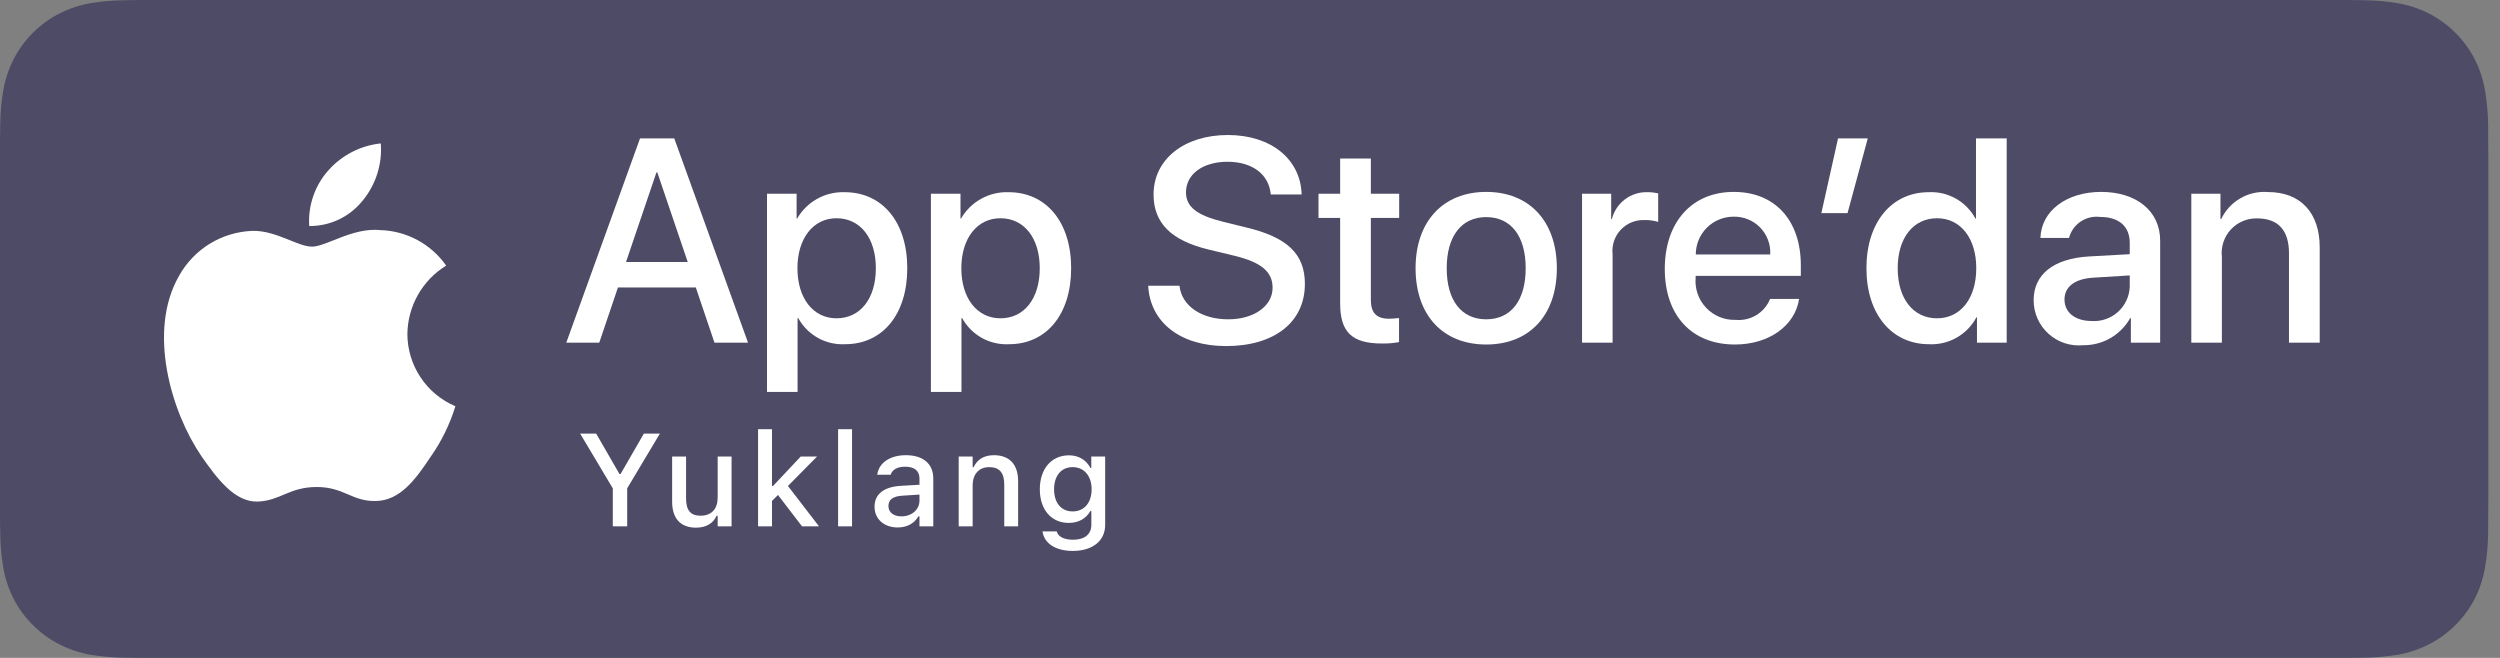
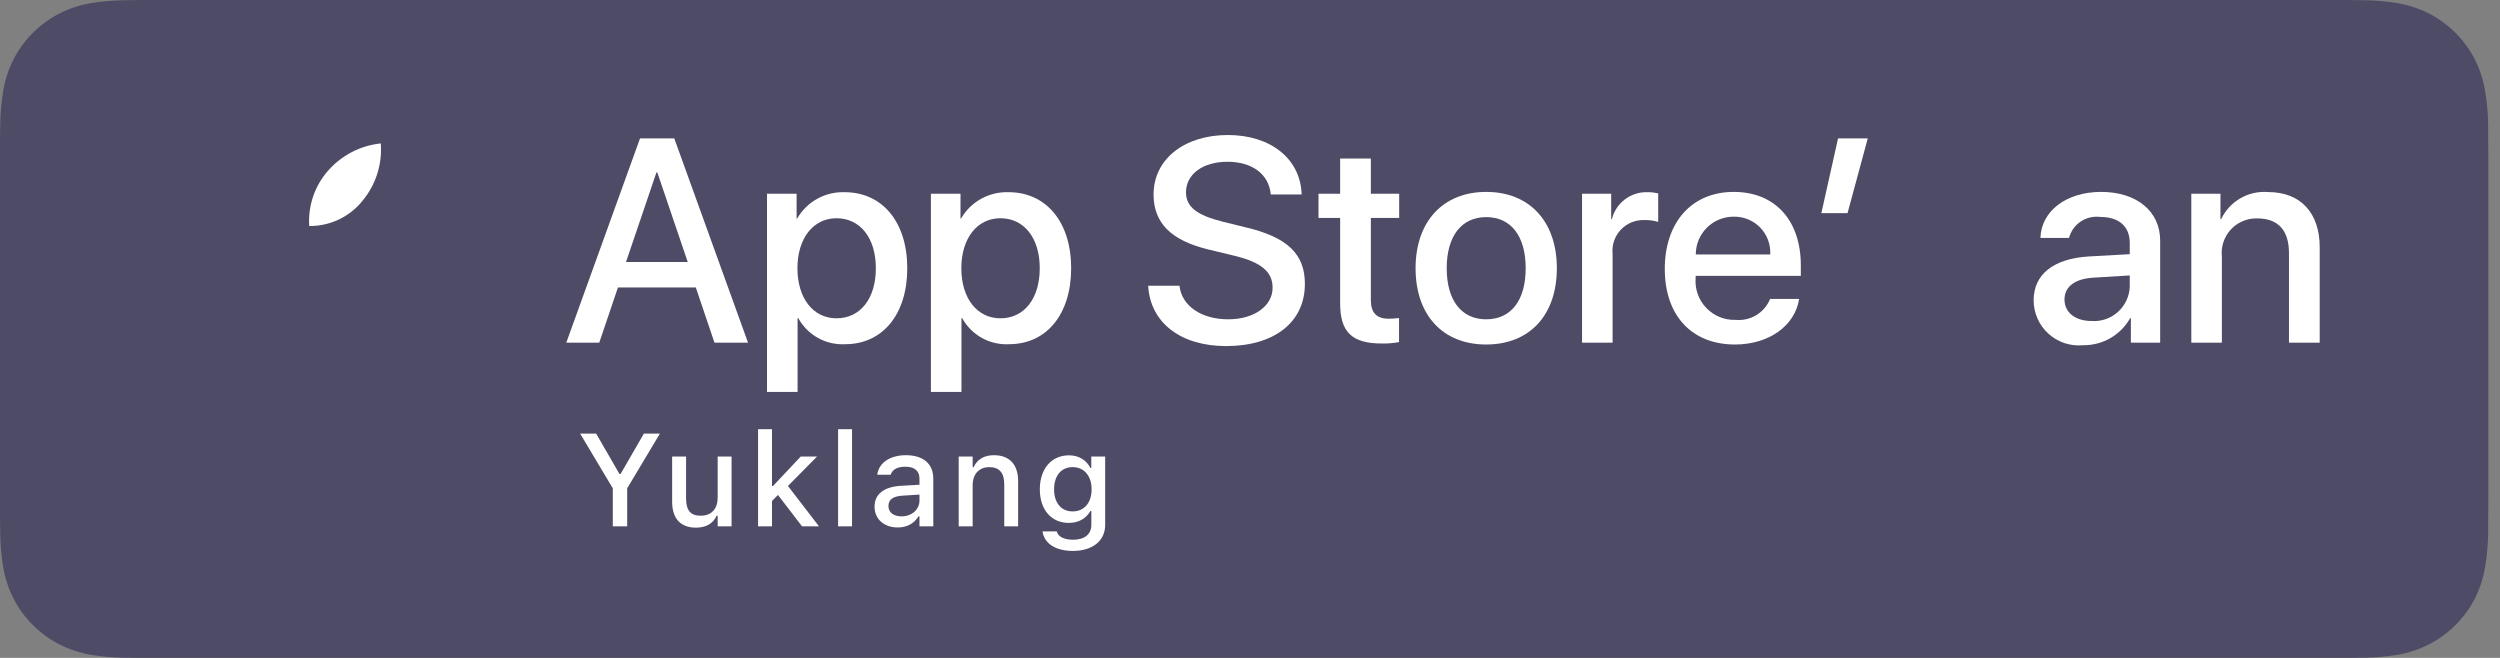
<svg xmlns="http://www.w3.org/2000/svg" width="152" height="40" viewBox="0 0 152 40" fill="none">
  <rect x="0" y="0" width="152" height="40" fill="#808080" stroke="none" />
  <g clip-path="url(#clip0_4920:57604)">
    <path d="M141.761 9e-05H9.535C9.168 9e-05 8.806 9e-05 8.44 0.002C8.134 0.004 7.83 0.01 7.521 0.015C6.85 0.023 6.18 0.082 5.517 0.192C4.856 0.304 4.215 0.515 3.616 0.819C3.018 1.125 2.472 1.522 1.998 1.997C1.52 2.471 1.122 3.018 0.819 3.618C0.515 4.217 0.305 4.859 0.194 5.522C0.083 6.183 0.023 6.853 0.015 7.524C0.006 7.83 0.005 8.138 0 8.444V31.559C0.005 31.869 0.006 32.17 0.015 32.481C0.023 33.151 0.083 33.821 0.194 34.483C0.304 35.145 0.515 35.788 0.819 36.387C1.122 36.985 1.52 37.53 1.998 38.001C2.471 38.478 3.017 38.876 3.616 39.18C4.215 39.484 4.855 39.697 5.517 39.811C6.18 39.919 6.85 39.978 7.521 39.987C7.83 39.994 8.134 39.998 8.44 39.998C8.806 40 9.168 40 9.535 40H141.761C142.12 40 142.485 40 142.845 39.998C143.15 39.998 143.462 39.994 143.767 39.987C144.437 39.979 145.106 39.92 145.767 39.811C146.431 39.696 147.074 39.483 147.675 39.18C148.274 38.876 148.82 38.478 149.292 38.001C149.768 37.528 150.167 36.983 150.474 36.387C150.776 35.787 150.984 35.145 151.093 34.483C151.204 33.821 151.266 33.152 151.278 32.481C151.282 32.17 151.282 31.869 151.282 31.559C151.29 31.195 151.29 30.834 151.29 30.465V9.536C151.29 9.17 151.29 8.807 151.282 8.444C151.282 8.138 151.282 7.83 151.278 7.524C151.266 6.853 151.204 6.183 151.093 5.522C150.984 4.859 150.775 4.218 150.474 3.618C149.856 2.415 148.878 1.436 147.675 0.818C147.074 0.516 146.431 0.304 145.767 0.191C145.106 0.081 144.437 0.022 143.767 0.015C143.462 0.01 143.15 0.004 142.845 0.002C142.485 0 142.12 0 141.761 0L141.761 9e-05Z" fill="#4E4B66" />
    <path d="M8.445 39.125C8.14 39.125 7.843 39.121 7.541 39.114C6.914 39.106 6.29 39.052 5.671 38.951C5.095 38.852 4.537 38.667 4.015 38.403C3.498 38.142 3.026 37.798 2.618 37.387C2.204 36.98 1.859 36.508 1.597 35.99C1.333 35.469 1.149 34.91 1.054 34.333C0.951 33.713 0.896 33.086 0.888 32.458C0.881 32.247 0.873 31.545 0.873 31.545V8.444C0.873 8.444 0.882 7.753 0.888 7.55C0.895 6.922 0.951 6.297 1.053 5.678C1.149 5.099 1.332 4.539 1.597 4.016C1.857 3.498 2.2 3.026 2.612 2.618C3.023 2.206 3.496 1.861 4.014 1.595C4.535 1.332 5.092 1.149 5.668 1.051C6.288 0.95 6.915 0.895 7.543 0.887L8.445 0.875H142.84L143.753 0.888C144.376 0.895 144.997 0.949 145.612 1.05C146.193 1.149 146.756 1.334 147.282 1.598C148.32 2.133 149.165 2.979 149.697 4.018C149.958 4.538 150.138 5.094 150.233 5.667C150.336 6.291 150.395 6.922 150.406 7.554C150.409 7.837 150.409 8.142 150.409 8.444C150.417 8.819 150.417 9.176 150.417 9.536V30.465C150.417 30.828 150.417 31.183 150.409 31.54C150.409 31.865 150.409 32.163 150.405 32.47C150.394 33.091 150.337 33.71 150.235 34.323C150.141 34.904 149.959 35.468 149.695 35.993C149.431 36.506 149.088 36.973 148.679 37.379C148.27 37.793 147.798 38.138 147.28 38.401C146.754 38.667 146.192 38.853 145.612 38.951C144.993 39.052 144.369 39.107 143.742 39.114C143.449 39.121 143.143 39.125 142.845 39.125L141.761 39.127L8.445 39.125Z" fill="#4E4B66" />
-     <path d="M24.769 20.301C24.78 19.466 25.001 18.648 25.413 17.922C25.826 17.196 26.415 16.586 27.126 16.148C26.674 15.503 26.078 14.972 25.385 14.598C24.692 14.223 23.922 14.015 23.134 13.991C21.455 13.815 19.827 14.996 18.971 14.996C18.099 14.996 16.782 14.008 15.363 14.037C14.445 14.067 13.551 14.334 12.767 14.812C11.983 15.29 11.336 15.963 10.89 16.765C8.956 20.114 10.399 25.035 12.251 27.741C13.178 29.067 14.261 30.547 15.679 30.495C17.066 30.437 17.584 29.61 19.258 29.61C20.917 29.61 21.403 30.495 22.849 30.461C24.338 30.437 25.275 29.13 26.17 27.792C26.836 26.848 27.348 25.804 27.688 24.7C26.823 24.334 26.086 23.722 25.567 22.939C25.047 22.157 24.77 21.239 24.769 20.301Z" fill="white" />
    <path d="M22.038 12.211C22.849 11.237 23.249 9.984 23.152 8.72C21.912 8.85 20.767 9.443 19.945 10.38C19.542 10.838 19.234 11.37 19.038 11.947C18.842 12.524 18.761 13.133 18.801 13.741C19.421 13.748 20.034 13.613 20.595 13.348C21.156 13.083 21.649 12.694 22.038 12.211Z" fill="white" />
    <path d="M42.305 17.477H37.571L36.435 20.834H34.43L38.913 8.416H40.996L45.48 20.834H43.44L42.305 17.477ZM38.062 15.928H41.813L39.964 10.481H39.912L38.062 15.928Z" fill="white" />
    <path d="M55.162 16.307C55.162 19.121 53.656 20.928 51.384 20.928C50.808 20.958 50.236 20.826 49.732 20.546C49.228 20.265 48.813 19.849 48.535 19.344H48.492V23.829H46.634V11.78H48.433V13.286H48.467C48.758 12.783 49.179 12.369 49.687 12.087C50.195 11.805 50.769 11.666 51.35 11.685C53.648 11.685 55.162 13.501 55.162 16.307ZM53.252 16.307C53.252 14.474 52.305 13.269 50.859 13.269C49.44 13.269 48.484 14.499 48.484 16.307C48.484 18.131 49.44 19.353 50.859 19.353C52.305 19.353 53.252 18.157 53.252 16.307H53.252Z" fill="white" />
    <path d="M65.126 16.307C65.126 19.121 63.621 20.928 61.349 20.928C60.773 20.958 60.2 20.826 59.697 20.546C59.193 20.265 58.778 19.849 58.5 19.344H58.457V23.829H56.599V11.78H58.398V13.286H58.432C58.723 12.783 59.144 12.369 59.652 12.087C60.16 11.805 60.734 11.666 61.315 11.685C63.612 11.685 65.126 13.501 65.126 16.307ZM63.217 16.307C63.217 14.474 62.27 13.269 60.824 13.269C59.404 13.269 58.449 14.499 58.449 16.307C58.449 18.131 59.404 19.353 60.824 19.353C62.27 19.353 63.217 18.157 63.217 16.307H63.217Z" fill="white" />
    <path d="M71.712 17.374C71.85 18.605 73.046 19.414 74.681 19.414C76.248 19.414 77.374 18.605 77.374 17.495C77.374 16.531 76.695 15.954 75.085 15.558L73.476 15.17C71.196 14.62 70.137 13.553 70.137 11.823C70.137 9.68 72.004 8.209 74.656 8.209C77.28 8.209 79.079 9.68 79.139 11.823H77.263C77.151 10.584 76.126 9.835 74.629 9.835C73.132 9.835 72.108 10.592 72.108 11.694C72.108 12.572 72.762 13.088 74.363 13.484L75.731 13.82C78.279 14.422 79.337 15.446 79.337 17.262C79.337 19.585 77.487 21.041 74.543 21.041C71.79 21.041 69.93 19.62 69.81 17.373L71.712 17.374Z" fill="white" />
    <path d="M83.348 9.637V11.78H85.07V13.252H83.348V18.243C83.348 19.018 83.693 19.379 84.45 19.379C84.654 19.376 84.858 19.361 85.061 19.336V20.799C84.721 20.863 84.375 20.892 84.029 20.885C82.196 20.885 81.481 20.197 81.481 18.441V13.252H80.165V11.78H81.481V9.637H83.348Z" fill="white" />
    <path d="M86.067 16.307C86.067 13.459 87.745 11.668 90.361 11.668C92.986 11.668 94.656 13.459 94.656 16.307C94.656 19.164 92.995 20.946 90.361 20.946C87.728 20.946 86.067 19.164 86.067 16.307ZM92.762 16.307C92.762 14.353 91.867 13.2 90.361 13.2C88.855 13.2 87.96 14.362 87.96 16.307C87.96 18.269 88.855 19.414 90.361 19.414C91.867 19.414 92.762 18.269 92.762 16.307H92.762Z" fill="white" />
    <path d="M96.188 11.78H97.96V13.321H98.003C98.123 12.84 98.405 12.414 98.802 12.116C99.198 11.819 99.686 11.666 100.181 11.685C100.395 11.684 100.609 11.708 100.818 11.755V13.493C100.548 13.41 100.265 13.372 99.983 13.38C99.713 13.37 99.444 13.417 99.194 13.52C98.944 13.623 98.719 13.779 98.535 13.976C98.352 14.174 98.213 14.41 98.128 14.666C98.044 14.923 98.016 15.195 98.046 15.463V20.834H96.188V11.78Z" fill="white" />
    <path d="M109.386 18.174C109.136 19.818 107.536 20.946 105.488 20.946C102.854 20.946 101.219 19.181 101.219 16.35C101.219 13.51 102.863 11.668 105.41 11.668C107.915 11.668 109.49 13.389 109.49 16.134V16.771H103.095V16.883C103.066 17.216 103.107 17.552 103.218 17.868C103.328 18.184 103.504 18.473 103.734 18.715C103.965 18.958 104.244 19.148 104.554 19.275C104.863 19.401 105.196 19.46 105.531 19.448C105.97 19.489 106.411 19.387 106.787 19.158C107.164 18.928 107.457 18.583 107.622 18.174L109.386 18.174ZM103.104 15.472H107.63C107.647 15.173 107.602 14.873 107.497 14.592C107.392 14.31 107.231 14.054 107.022 13.838C106.814 13.622 106.563 13.452 106.285 13.338C106.008 13.223 105.71 13.168 105.41 13.174C105.107 13.172 104.807 13.231 104.527 13.345C104.247 13.46 103.992 13.629 103.778 13.843C103.564 14.056 103.394 14.31 103.278 14.59C103.162 14.87 103.103 15.169 103.104 15.472Z" fill="white" />
    <path d="M110.738 12.96L111.753 8.416H113.56L112.33 12.96H110.738Z" fill="white" />
-     <path d="M113.479 16.307C113.479 13.51 115.019 11.685 117.265 11.685C117.841 11.656 118.414 11.791 118.916 12.075C119.419 12.358 119.831 12.778 120.105 13.286H120.14V8.416H122.007V20.834H120.2V19.294H120.166C119.89 19.812 119.473 20.241 118.962 20.53C118.451 20.82 117.869 20.958 117.283 20.928C115.019 20.928 113.479 19.104 113.479 16.307ZM115.38 16.307C115.38 18.166 116.328 19.353 117.773 19.353C119.202 19.353 120.157 18.148 120.157 16.307C120.157 14.482 119.202 13.269 117.773 13.269C116.328 13.269 115.38 14.465 115.38 16.307H115.38Z" fill="white" />
    <path d="M123.645 18.26C123.645 16.677 124.858 15.721 127.009 15.592L129.488 15.455V14.766C129.488 13.759 128.826 13.191 127.699 13.191C127.281 13.135 126.857 13.234 126.507 13.469C126.156 13.703 125.904 14.058 125.796 14.465H124.058C124.11 12.83 125.632 11.668 127.75 11.668C129.91 11.668 131.338 12.847 131.338 14.629V20.834H129.557V19.344H129.514C129.229 19.849 128.813 20.268 128.311 20.558C127.808 20.847 127.237 20.996 126.657 20.989C126.276 21.026 125.891 20.983 125.528 20.863C125.165 20.743 124.83 20.548 124.547 20.291C124.263 20.034 124.036 19.721 123.881 19.371C123.726 19.021 123.645 18.643 123.645 18.26ZM129.488 17.443V16.746L127.259 16.883C126.149 16.953 125.521 17.434 125.521 18.209C125.521 19 126.175 19.517 127.173 19.517C127.462 19.537 127.752 19.498 128.026 19.404C128.3 19.31 128.552 19.162 128.768 18.968C128.984 18.775 129.159 18.54 129.282 18.278C129.406 18.016 129.476 17.732 129.488 17.443H129.488Z" fill="white" />
    <path d="M133.232 11.78H135.004V13.321H135.047C135.299 12.79 135.707 12.348 136.215 12.055C136.724 11.761 137.31 11.63 137.896 11.677C139.893 11.677 141.038 12.96 141.038 15.033V20.834H139.17V15.394C139.17 14.035 138.542 13.278 137.234 13.278C136.933 13.27 136.634 13.327 136.358 13.445C136.081 13.563 135.832 13.738 135.629 13.96C135.426 14.182 135.273 14.445 135.18 14.731C135.087 15.017 135.056 15.32 135.09 15.619V20.834H133.232V11.78Z" fill="white" />
    <path d="M37.258 32H38.133V29.691L40.121 26.363H39.148L37.73 28.82H37.664L36.246 26.363H35.273L37.258 29.691V32ZM42.319 32.082C42.936 32.082 43.366 31.816 43.569 31.359H43.635V32H44.479V27.758H43.635V30.246C43.635 30.93 43.272 31.355 42.592 31.355C41.971 31.355 41.713 31.008 41.713 30.305V27.758H40.866V30.504C40.866 31.508 41.362 32.082 42.319 32.082ZM46.091 32H46.938V30.457L47.302 30.094L48.763 32H49.794L47.907 29.547L49.677 27.758H48.684L47.001 29.547H46.938V26.094H46.091V32ZM50.956 32H51.804V26.094H50.956V32ZM54.58 32.07C55.142 32.07 55.587 31.828 55.837 31.398H55.904V32H56.744V29.098C56.744 28.207 56.142 27.676 55.076 27.676C54.111 27.676 53.443 28.141 53.341 28.836L53.337 28.863H54.154L54.158 28.848C54.259 28.547 54.568 28.375 55.037 28.375C55.611 28.375 55.904 28.633 55.904 29.098V29.473L54.755 29.539C53.744 29.602 53.173 30.043 53.173 30.801V30.809C53.173 31.578 53.771 32.07 54.58 32.07ZM54.017 30.773V30.766C54.017 30.383 54.283 30.172 54.869 30.137L55.904 30.07V30.434C55.904 30.98 55.439 31.395 54.806 31.395C54.349 31.395 54.017 31.164 54.017 30.773ZM58.289 32H59.137V29.512C59.137 28.828 59.523 28.402 60.145 28.402C60.766 28.402 61.059 28.75 61.059 29.453V32H61.902V29.254C61.902 28.242 61.379 27.676 60.43 27.676C59.812 27.676 59.406 27.949 59.199 28.402H59.137V27.758H58.289V32ZM65.229 33.496C66.432 33.496 67.194 32.879 67.194 31.914V27.758H66.35V28.453H66.299C66.053 27.977 65.592 27.684 64.998 27.684C63.897 27.684 63.221 28.539 63.221 29.75V29.758C63.221 30.953 63.893 31.793 64.983 31.793C65.565 31.793 66.034 31.535 66.291 31.074H66.354V31.91C66.354 32.488 65.94 32.816 65.241 32.816C64.666 32.816 64.323 32.609 64.252 32.316L64.248 32.309H63.393L63.385 32.316C63.487 33.023 64.151 33.496 65.229 33.496ZM65.217 31.094C64.495 31.094 64.088 30.543 64.088 29.754V29.746C64.088 28.957 64.495 28.402 65.217 28.402C65.932 28.402 66.37 28.957 66.37 29.746V29.754C66.37 30.547 65.936 31.094 65.217 31.094Z" fill="white" />
  </g>
  <defs>
    <clipPath id="clip0_4920:57604">
      <rect width="151.29" height="40" fill="white" />
    </clipPath>
  </defs>
</svg>